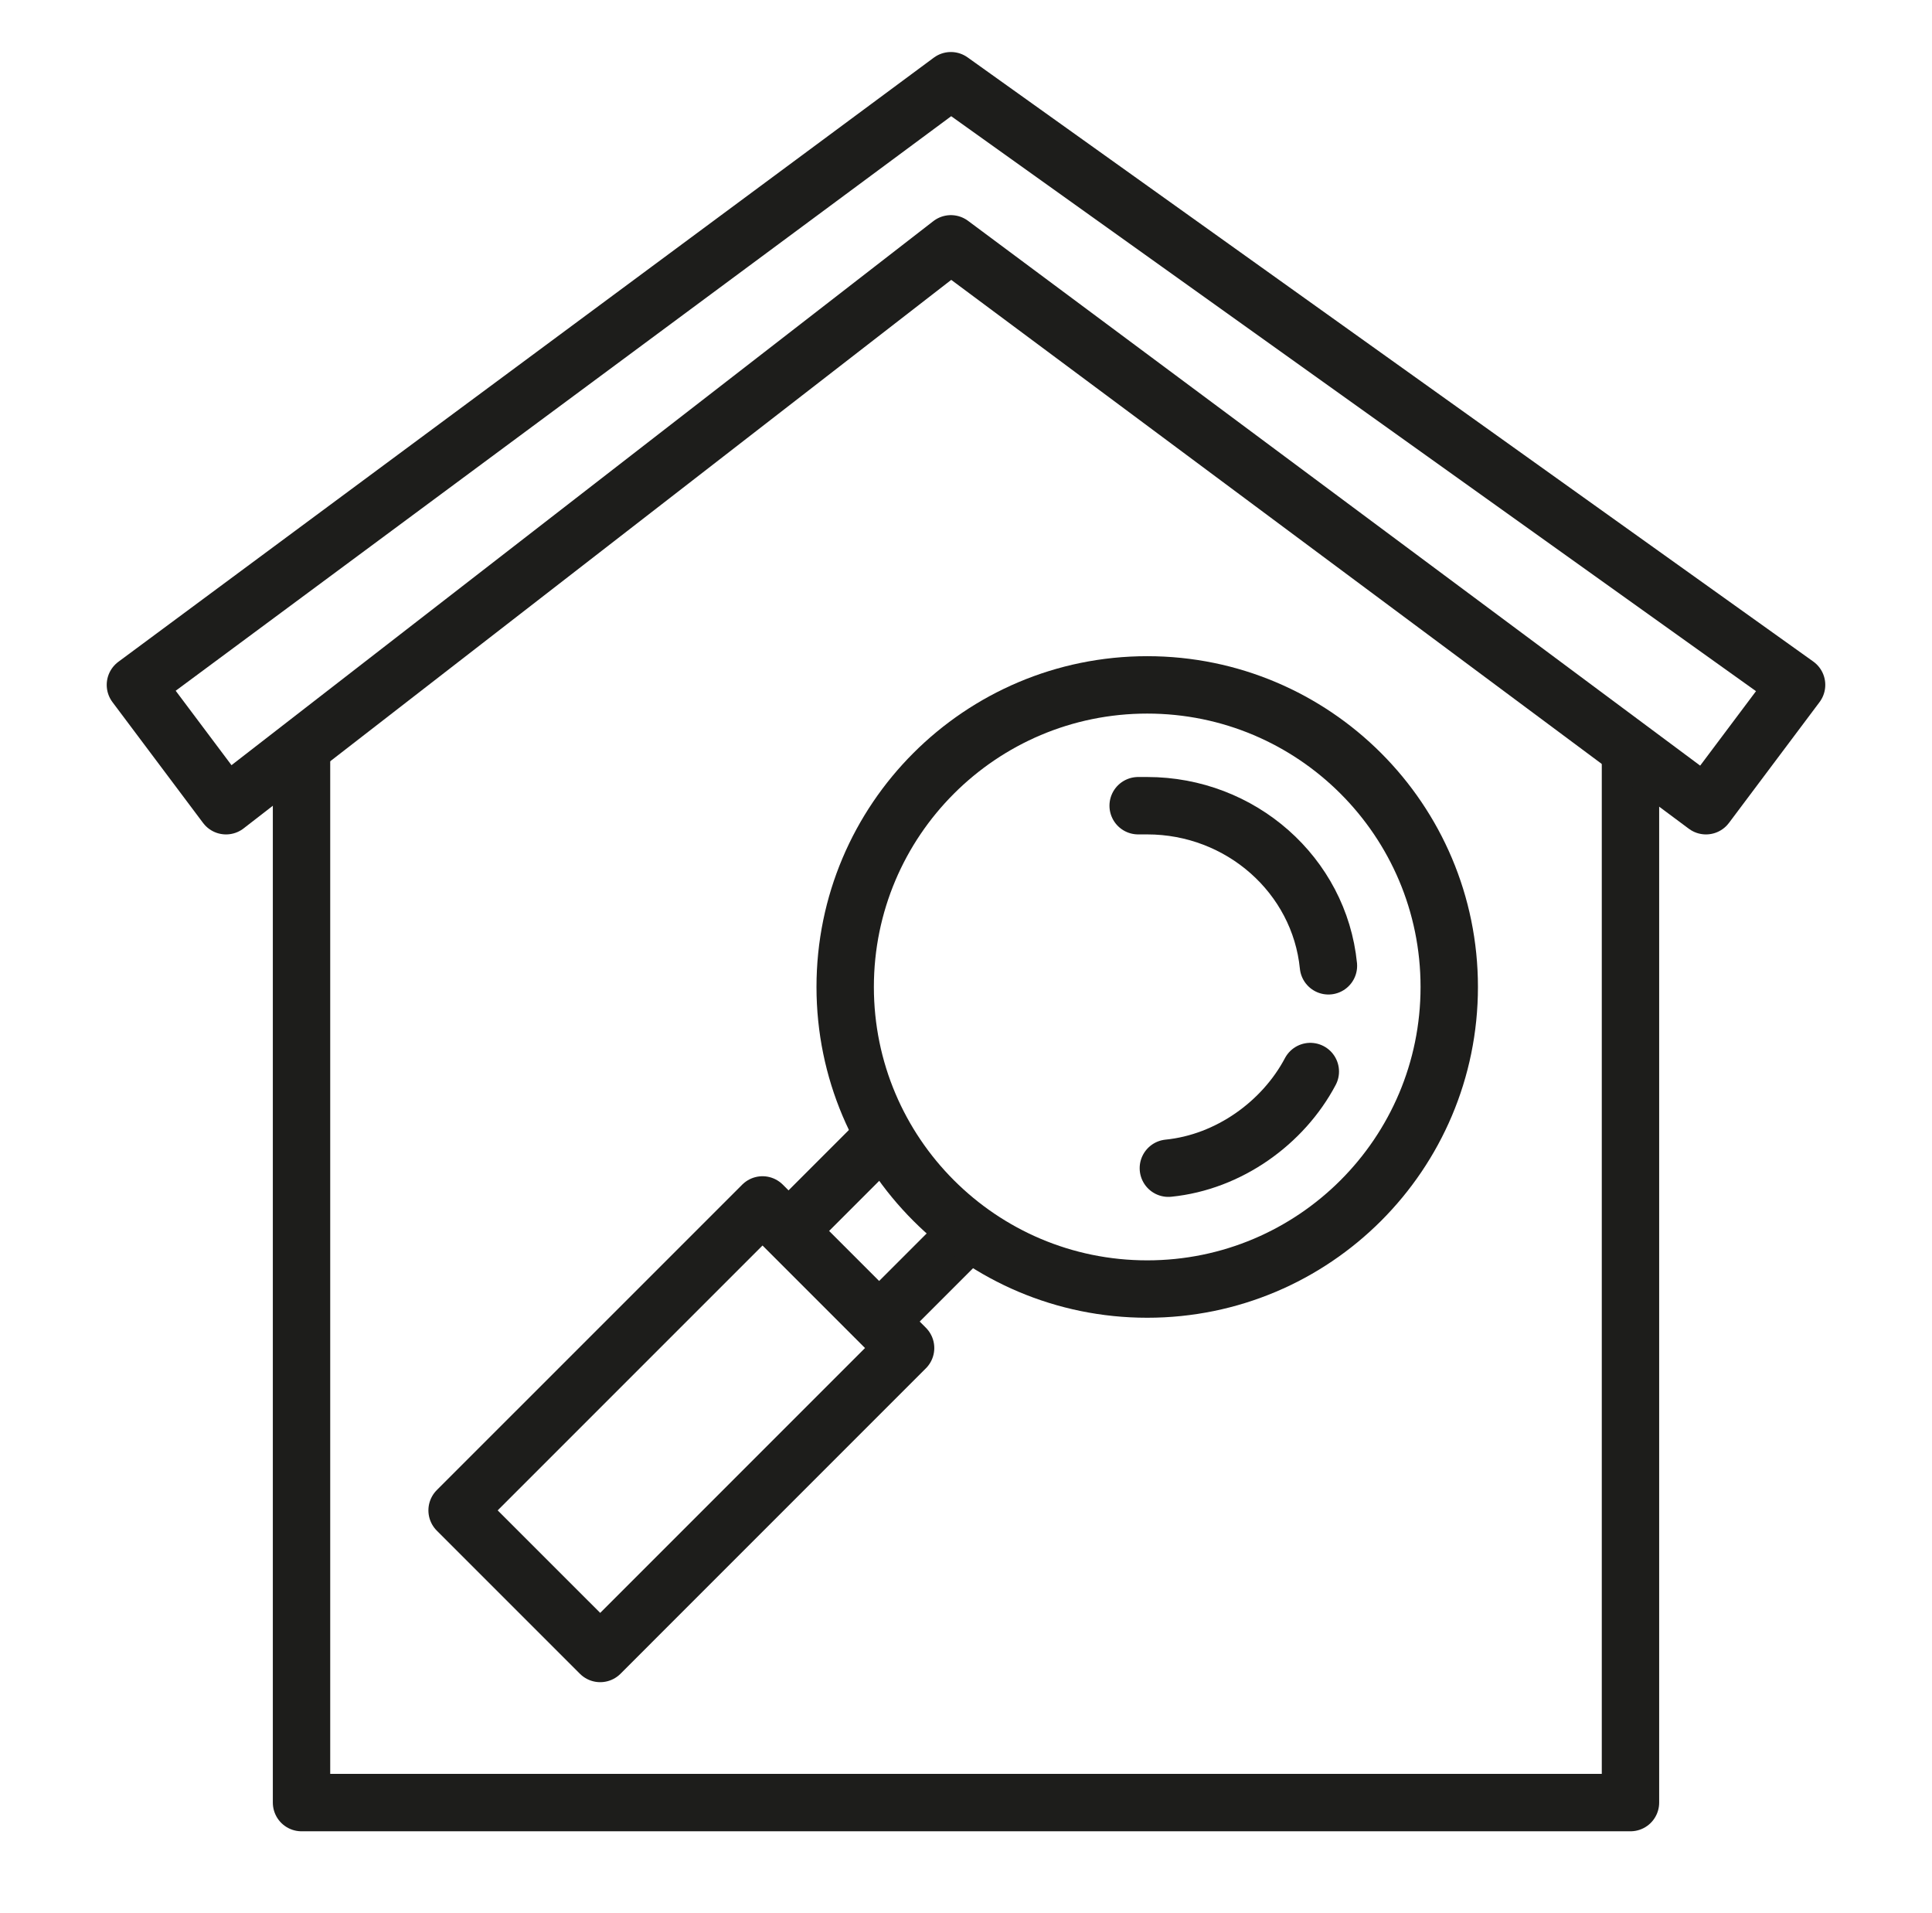
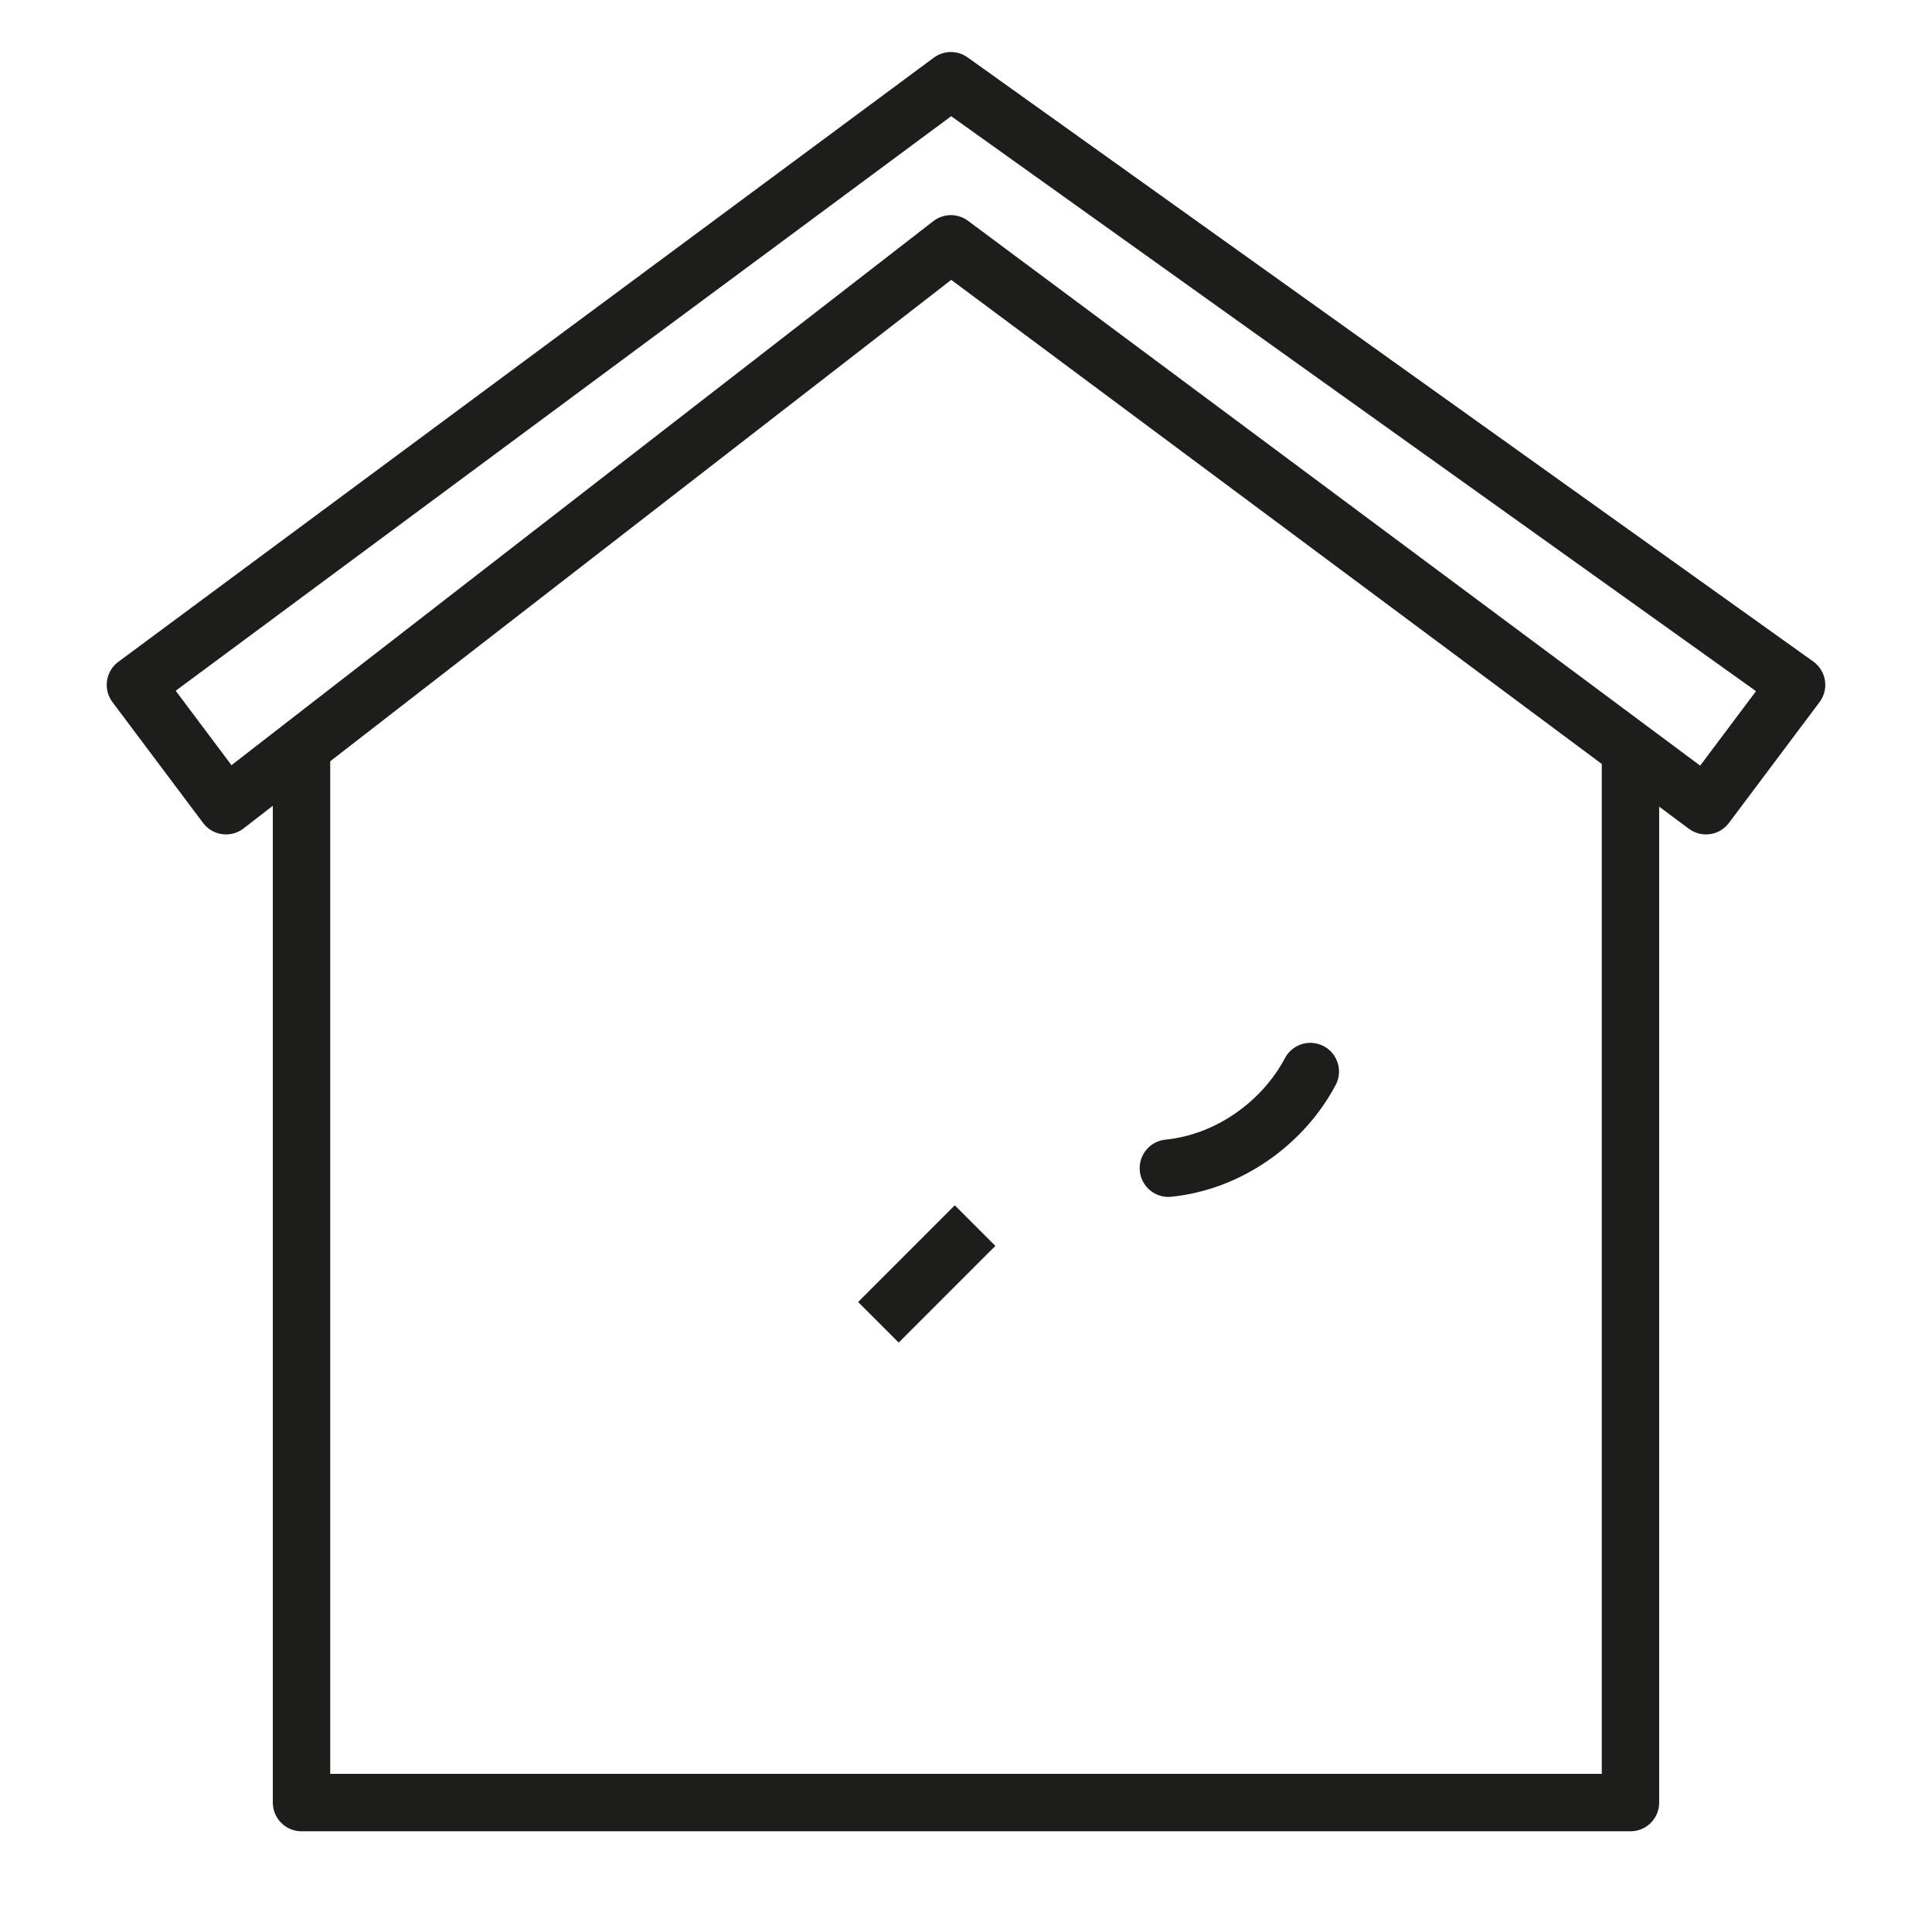
<svg xmlns="http://www.w3.org/2000/svg" width="101" height="100" viewBox="0 0 101 100" fill="none">
  <path d="M15.763 39.271V94.219H85.237V38.64" stroke="#1D1D1B" stroke-width="3" stroke-miterlimit="10" stroke-linejoin="round" />
  <path d="M93.921 35.798L89.184 42.114L49.71 12.745L11.816 42.114L7.079 35.798L49.71 4.219L93.921 35.798Z" stroke="#1D1D1B" stroke-width="3" stroke-miterlimit="10" stroke-linejoin="round" />
-   <path d="M47.342 70.46L39.862 62.98L23.896 78.945L31.377 86.425L47.342 70.46Z" stroke="#1D1D1B" stroke-width="3" stroke-miterlimit="10" stroke-linejoin="round" />
-   <path d="M46.237 59.325L41.185 64.378" stroke="#1D1D1B" stroke-width="3" stroke-miterlimit="10" stroke-linejoin="round" />
  <path d="M50.974 64.061L45.921 69.114" stroke="#1D1D1B" stroke-width="3" stroke-miterlimit="10" stroke-linejoin="round" />
-   <path d="M59.974 67.377C68.694 67.377 75.763 60.308 75.763 51.587C75.763 42.867 68.694 35.798 59.974 35.798C51.254 35.798 44.184 42.867 44.184 51.587C44.184 60.308 51.254 67.377 59.974 67.377Z" stroke="#1D1D1B" stroke-width="3" stroke-miterlimit="10" stroke-linejoin="round" />
-   <path d="M69.447 50.482C68.974 45.745 64.868 42.113 59.974 42.113C59.816 42.113 59.658 42.113 59.5 42.113" stroke="#1D1D1B" stroke-width="3" stroke-miterlimit="10" stroke-linecap="round" stroke-linejoin="round" />
  <path d="M61.079 61.06C64.237 60.745 67.079 58.692 68.5 56.008" stroke="#1D1D1B" stroke-width="3" stroke-miterlimit="10" stroke-linecap="round" stroke-linejoin="round" />
</svg>